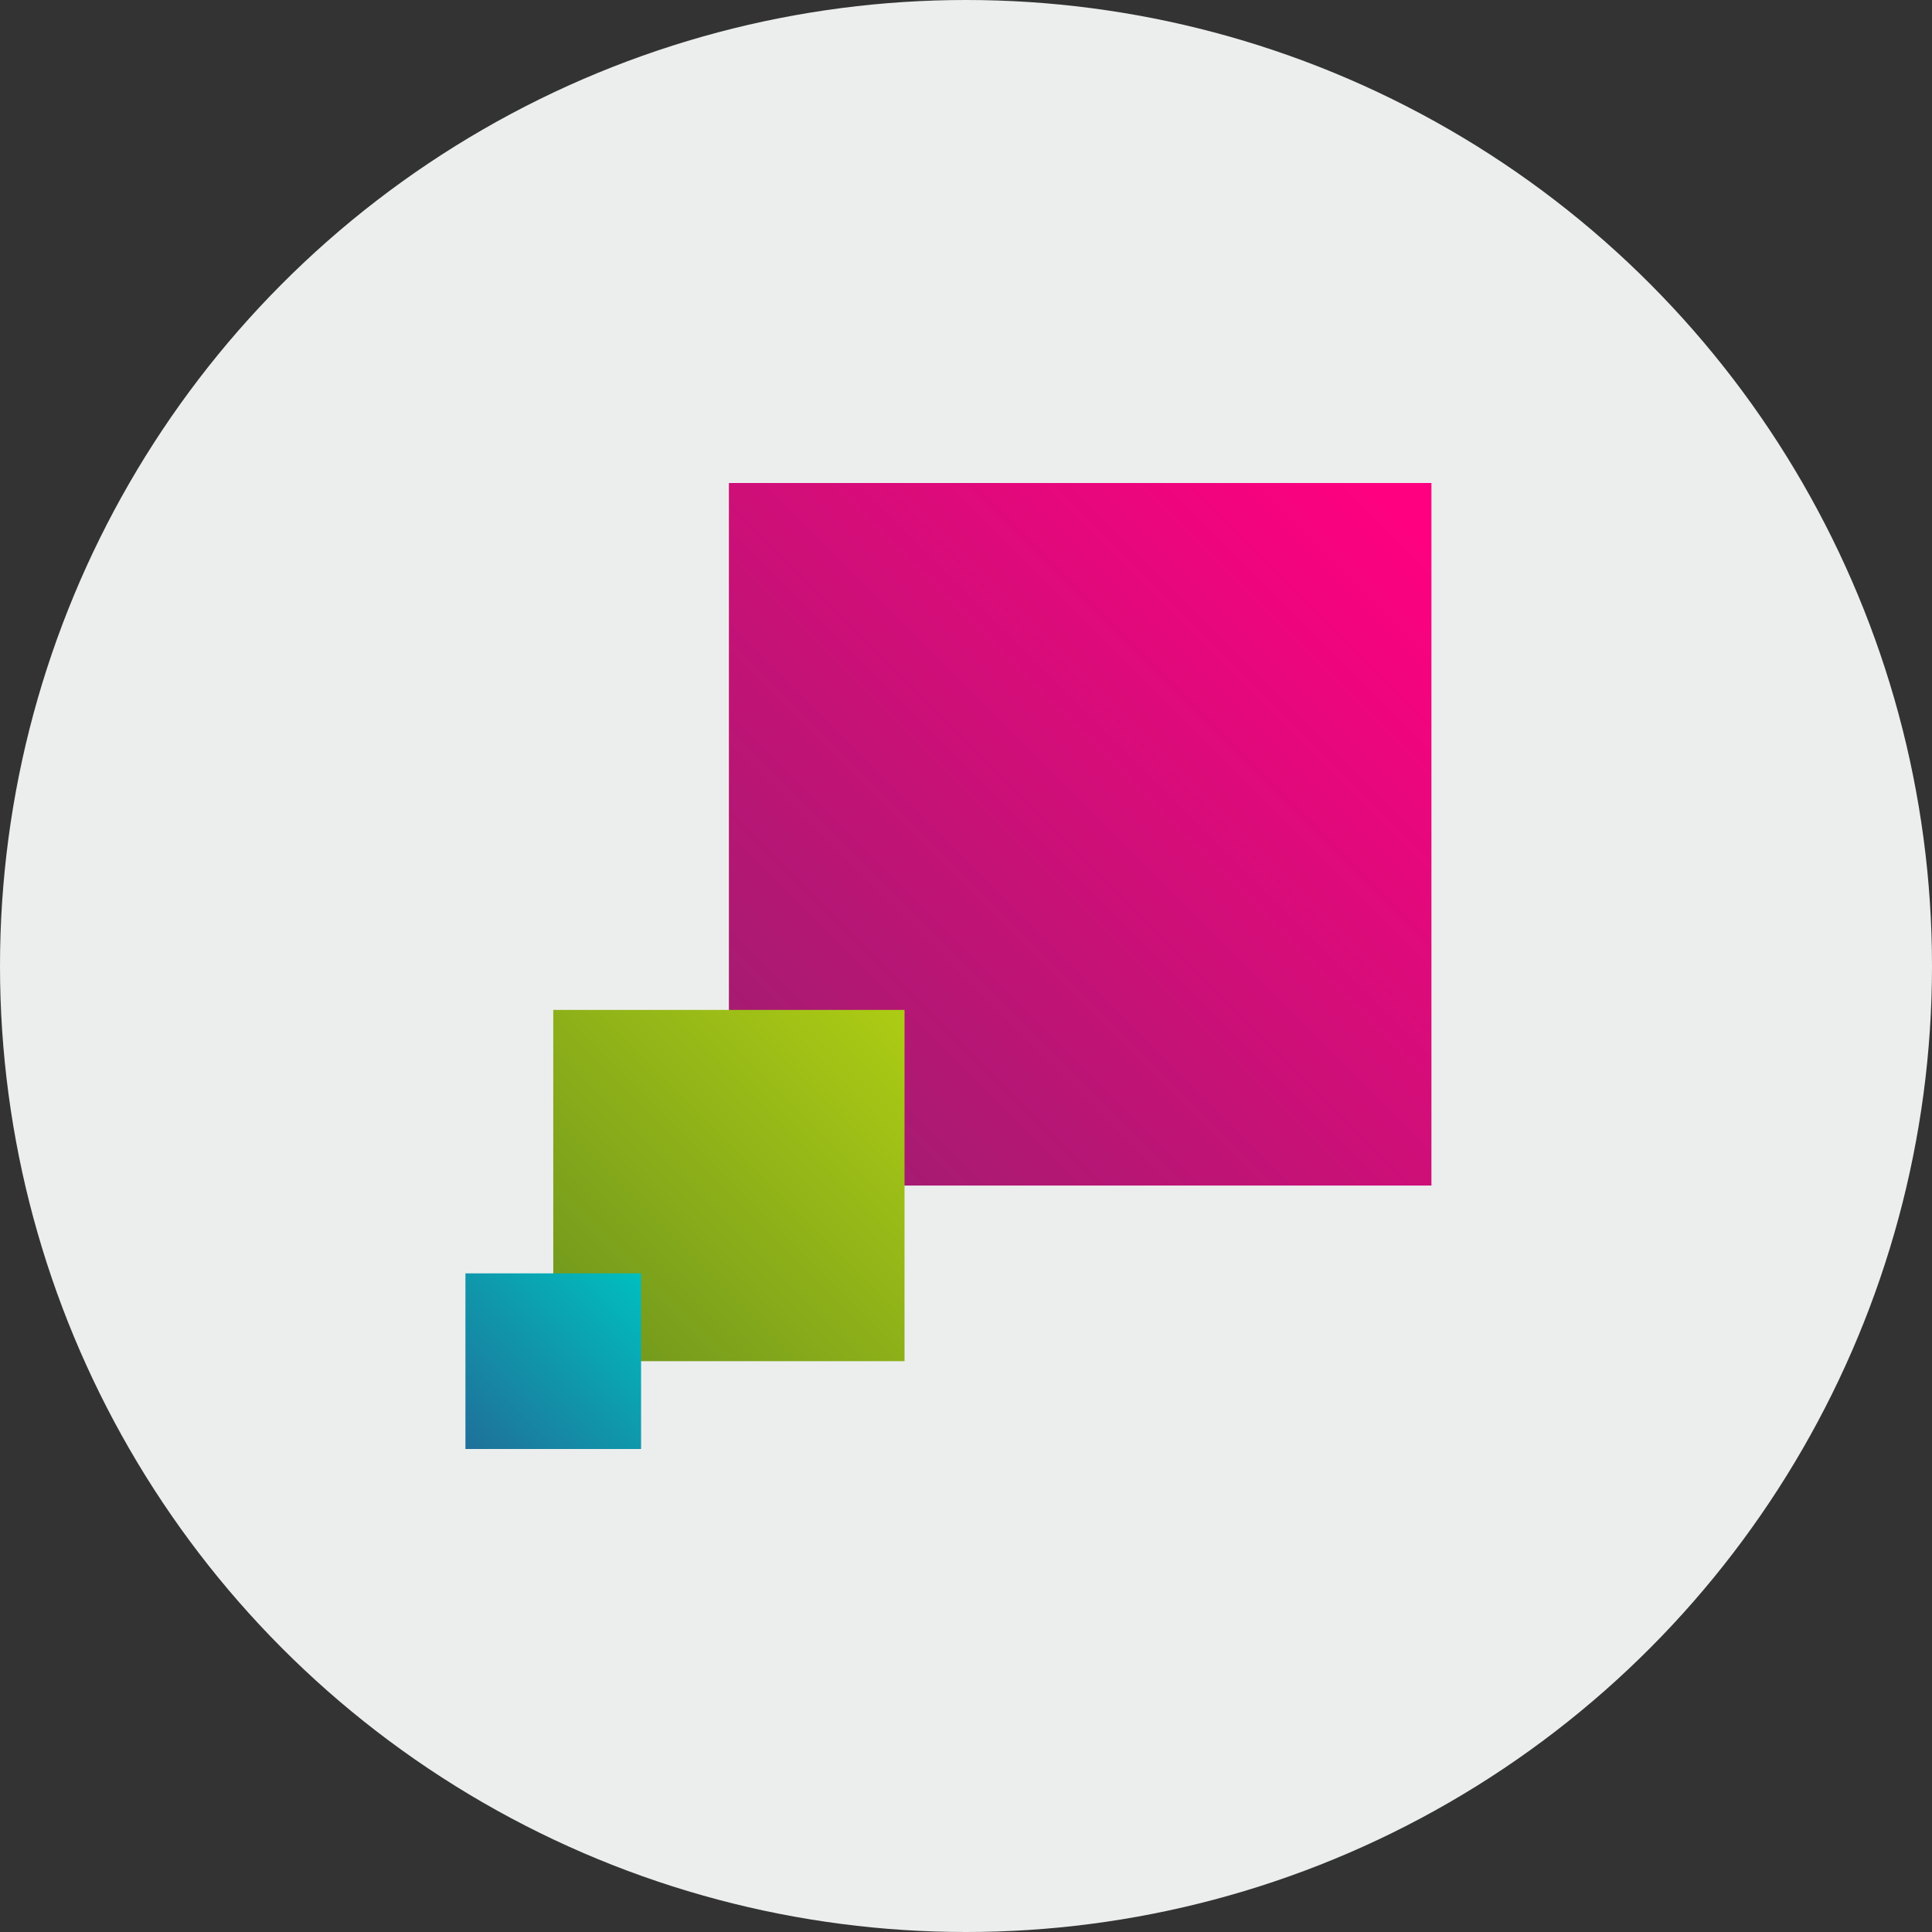
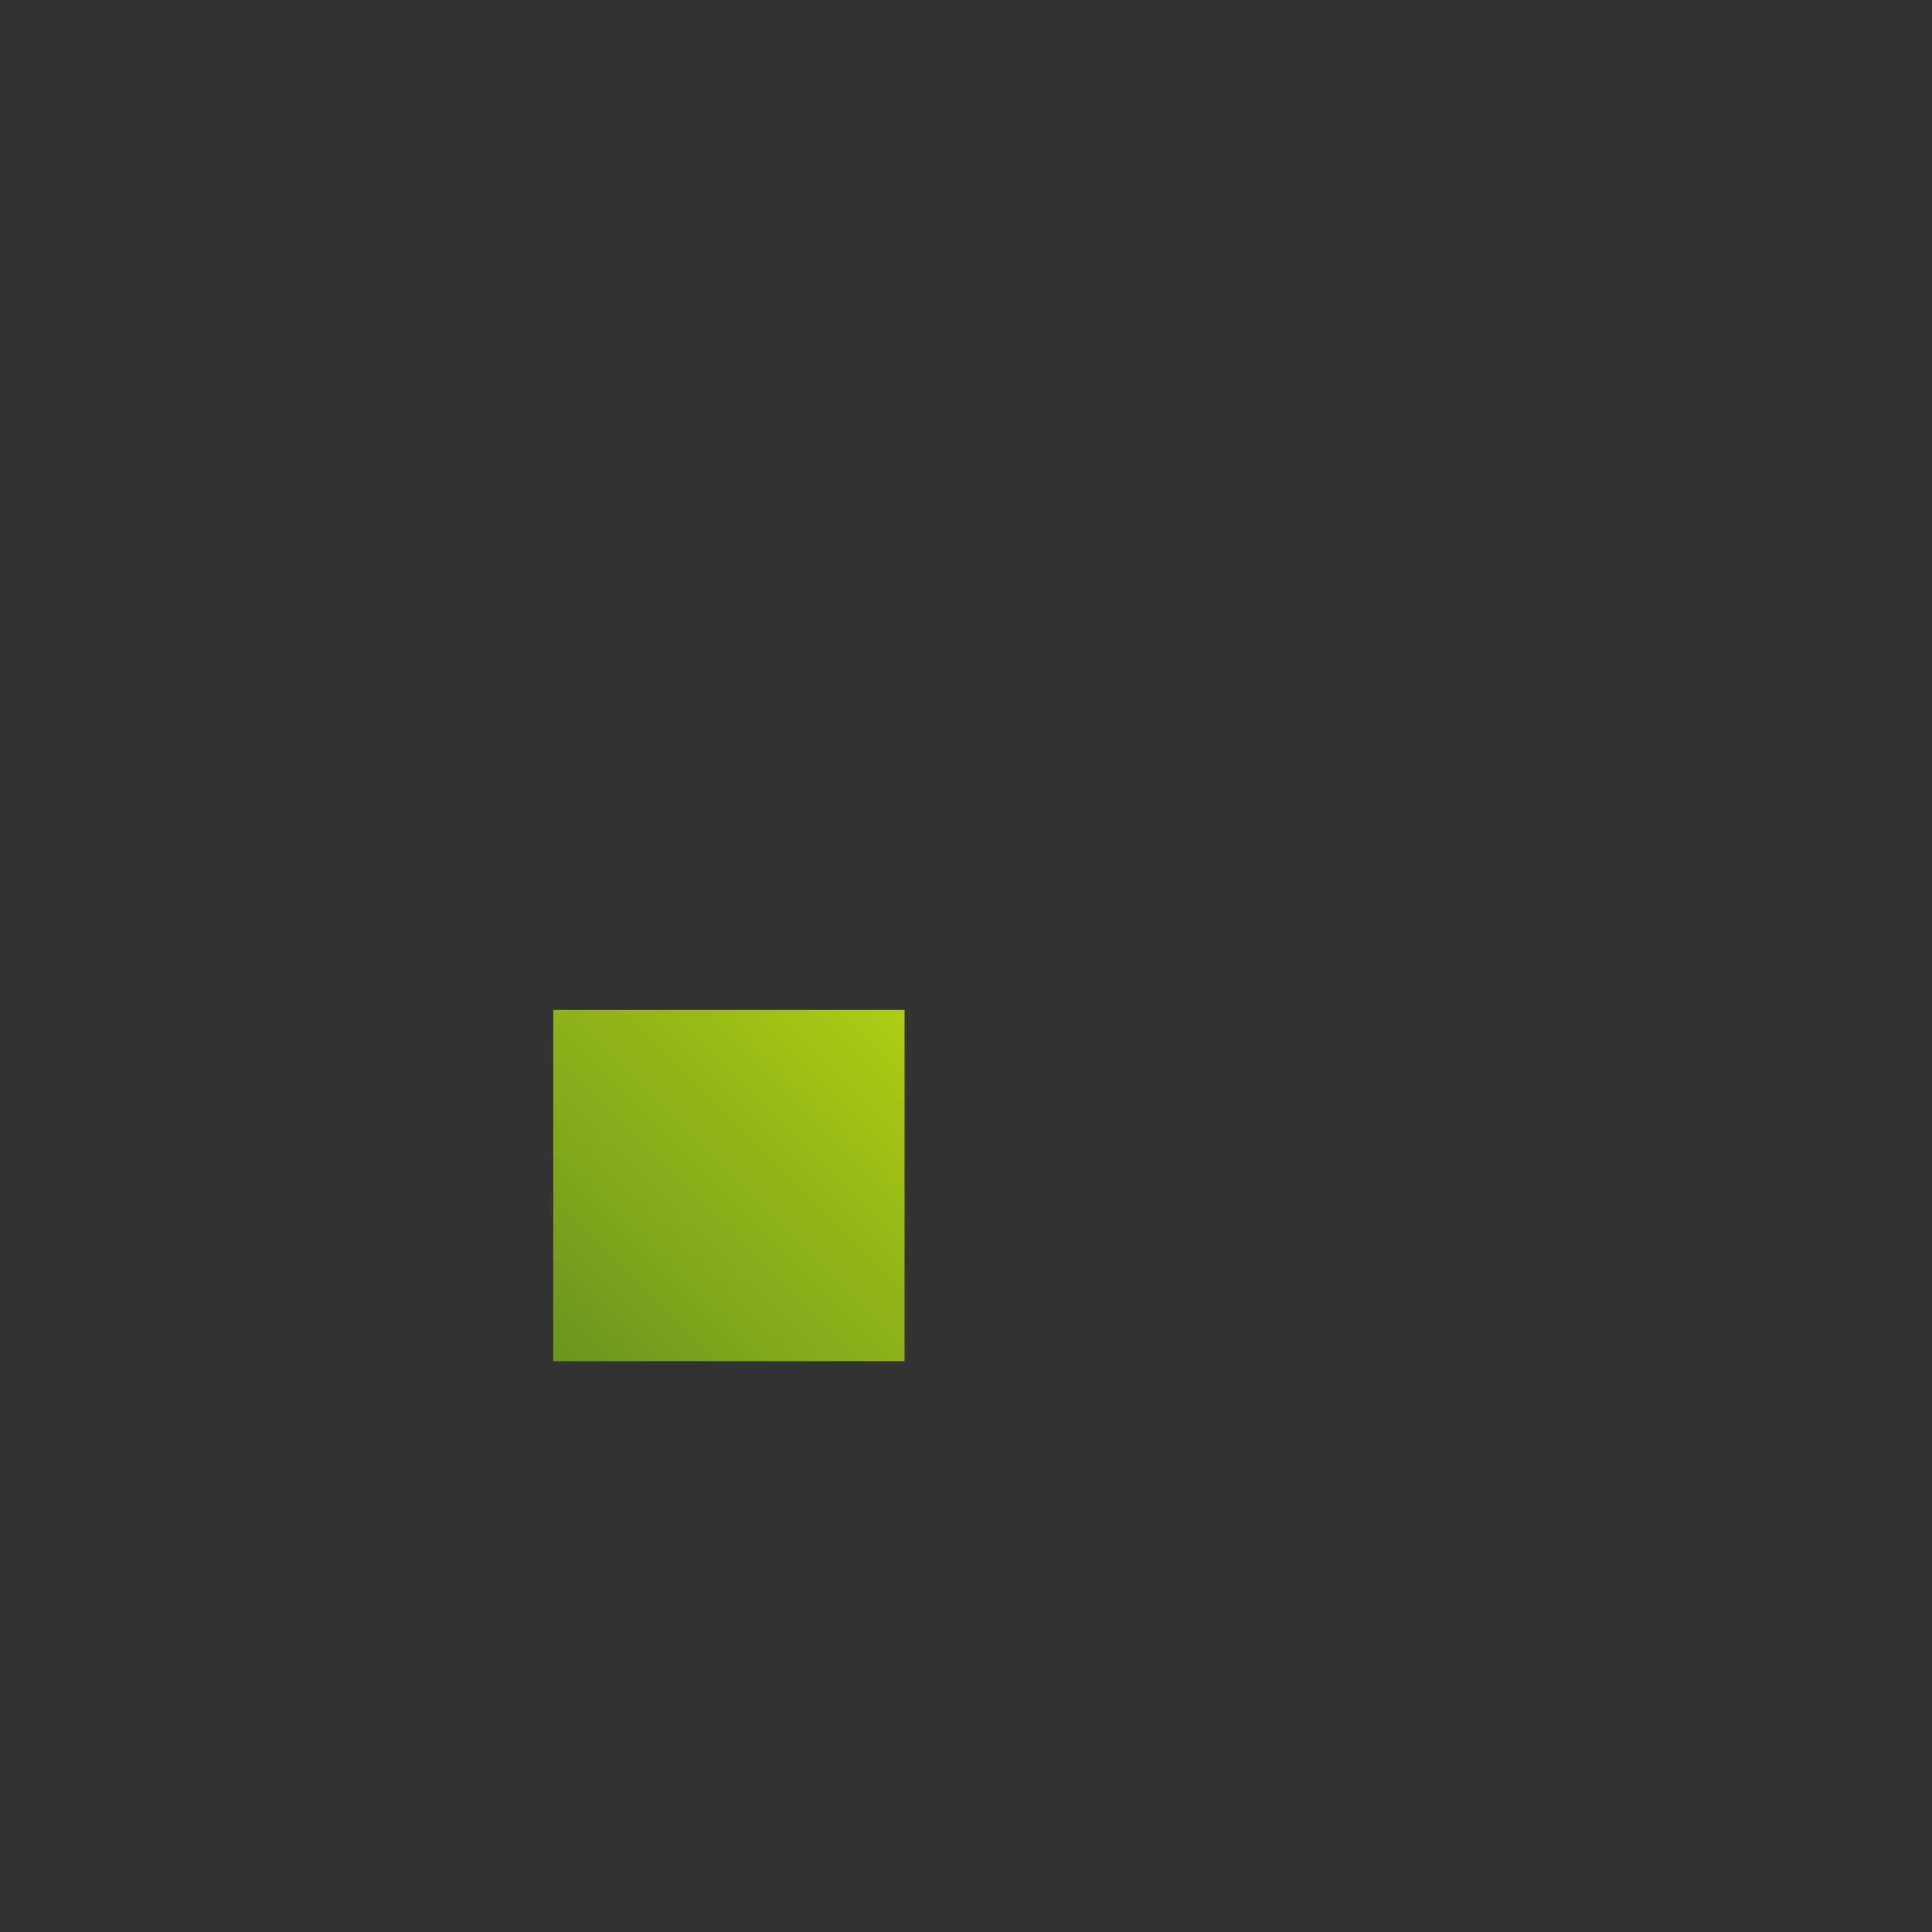
<svg xmlns="http://www.w3.org/2000/svg" width="220" height="220">
  <rect width="100%" height="100%" fill="#333333" stroke="none" />
  <defs>
    <linearGradient id="a" x1="0%" x2="96.324%" y1="100%" y2="3.676%">
      <stop offset="0%" stop-color="#991F70" />
      <stop offset="100%" stop-color="#FF0080" />
    </linearGradient>
    <linearGradient id="b" x1="100%" x2="0%" y1="0%" y2="100%">
      <stop offset="0%" stop-color="#ADCC14" />
      <stop offset="100%" stop-color="#6D941E" />
    </linearGradient>
    <linearGradient id="c" x1="0%" x2="100%" y1="100%" y2="0%">
      <stop offset="0%" stop-color="#1F7099" />
      <stop offset="100%" stop-color="#00BFBF" />
    </linearGradient>
  </defs>
  <g fill="none" fill-rule="evenodd">
-     <circle cx="110" cy="110" r="110" fill="#ECEEEE" transform="matrix(-1 0 0 1 220 0)" />
-     <path fill="url(#a)" d="M83 55h80v80H83z" />
    <path fill="url(#b)" d="M63 115h40v40H63z" />
-     <path fill="url(#c)" d="M53 145h20v20H53z" />
+     <path fill="url(#c)" d="M53 145v20H53z" />
  </g>
</svg>